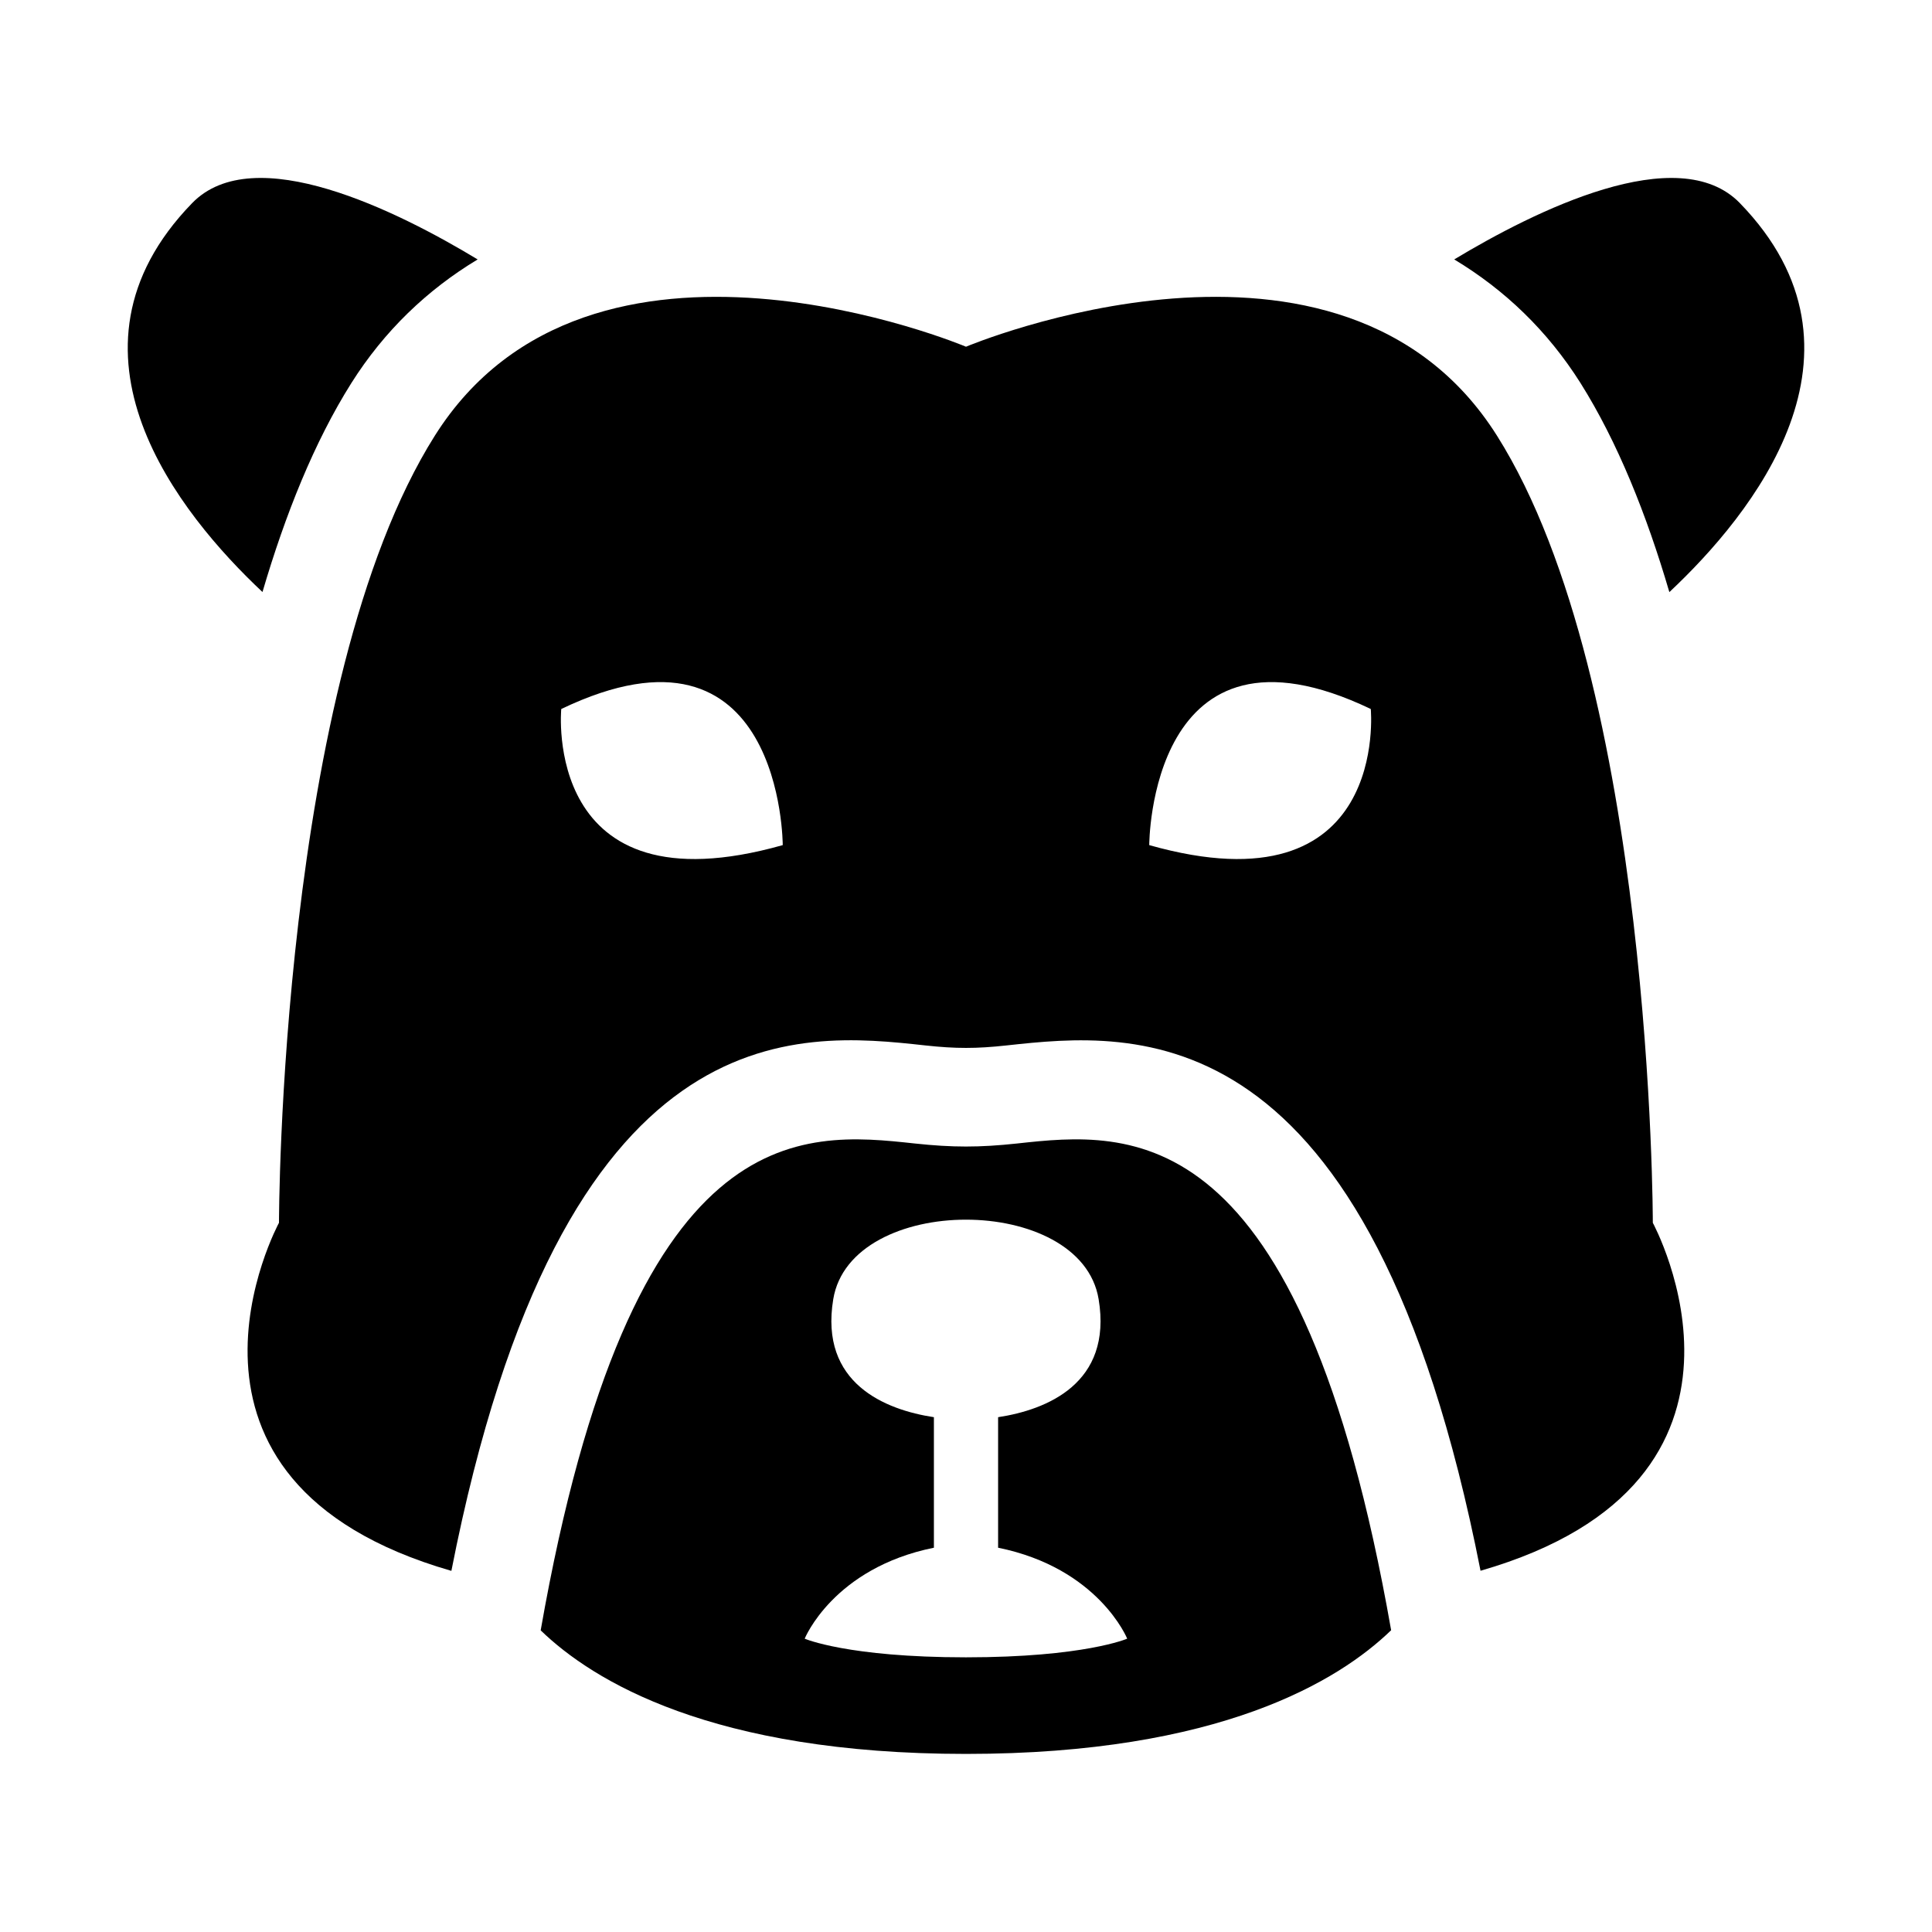
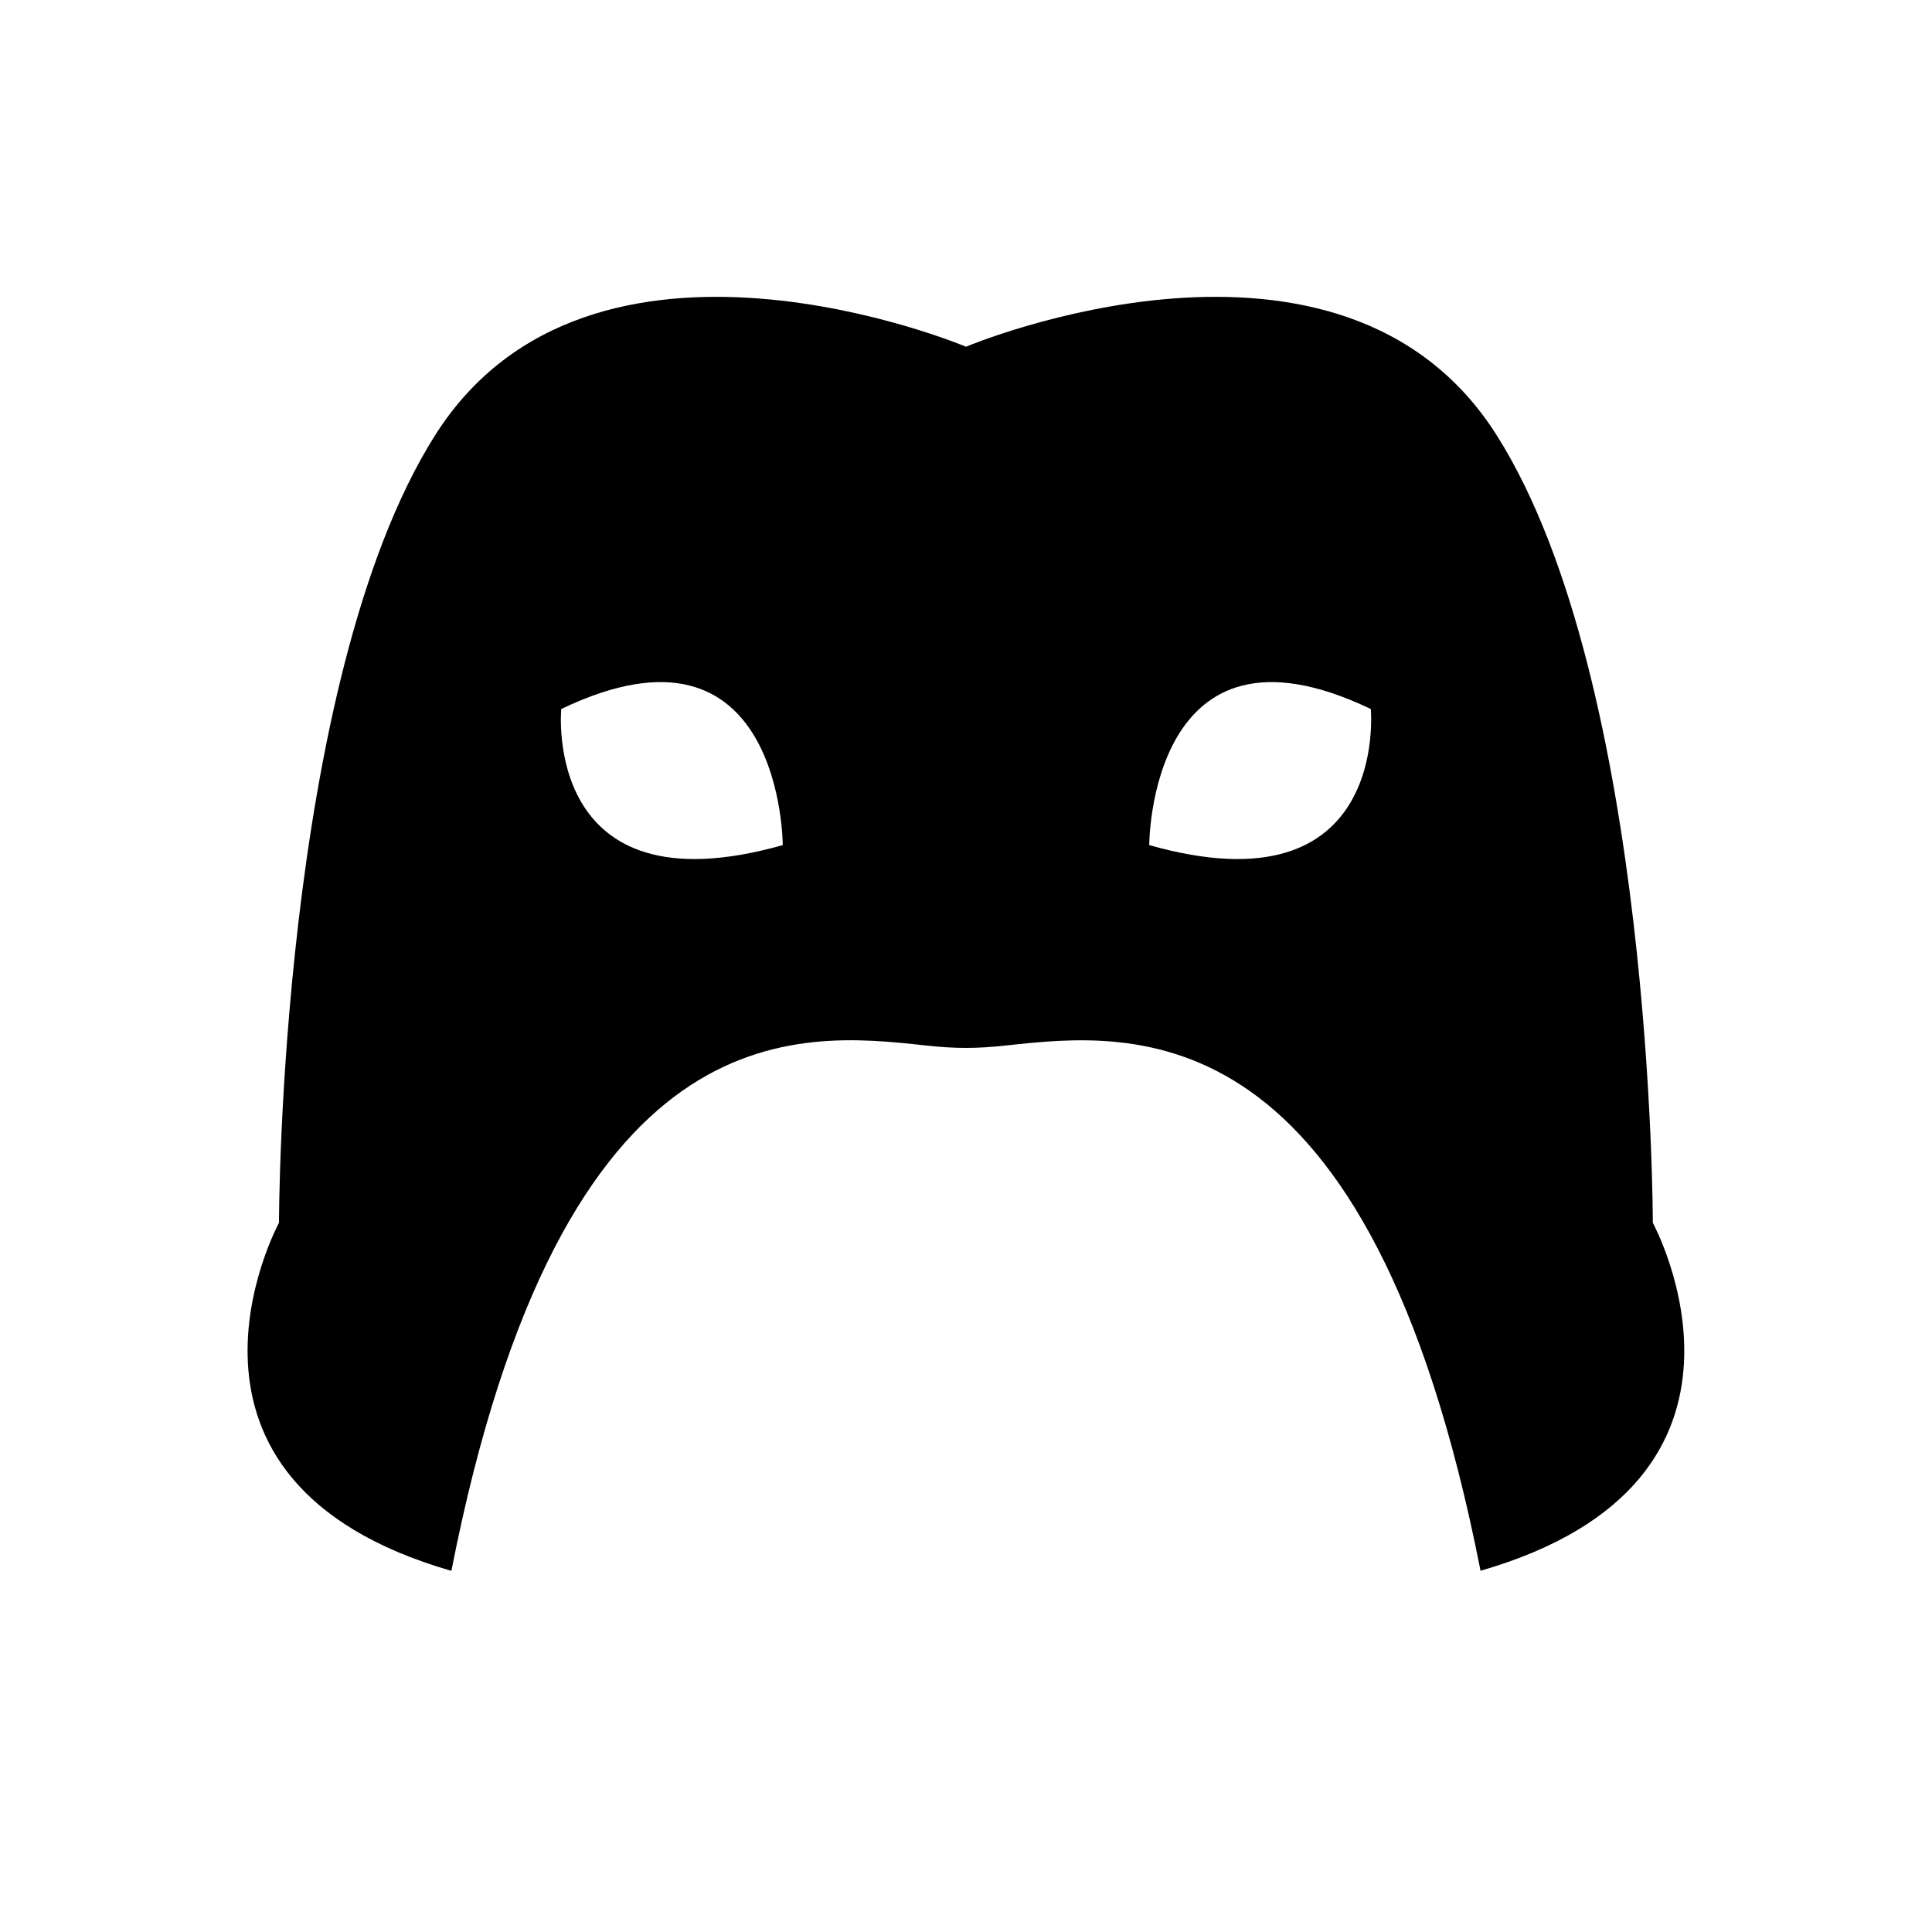
<svg xmlns="http://www.w3.org/2000/svg" fill="#000000" width="800px" height="800px" version="1.1" viewBox="144 144 512 512">
  <g>
-     <path d="m237.11 245.52c8.738-13.84 20.09-24.703 33.473-32.766-21.254-12.848-59.293-31.816-75.68-14.91-38.273 39.426-3.199 82.531 18.656 103.05 6.027-20.516 13.711-39.754 23.551-55.371z" />
-     <path d="m605.1 197.84c-16.391-16.91-54.426 2.094-75.715 14.91 13.398 8.062 24.719 18.91 33.457 32.746 9.84 15.648 17.523 34.875 23.555 55.418 21.883-20.512 56.992-63.617 18.703-103.07z" />
    <path d="m540.72 259.47c-41.281-65.527-140.72-23.586-140.72-23.586s-99.457-41.941-140.77 23.586c-41.297 65.496-41.297 208.58-41.297 208.58s-37.203 68.359 45.688 92.246c29.363-149.7 91.691-142.96 125.67-139.24 7.934 0.867 13.477 0.867 21.395 0 33.977-3.684 96.273-10.453 125.67 139.21 82.875-23.898 45.656-92.211 45.656-92.211 0.008-0.004 0.039-143.09-41.289-208.58zm-247.98 72.422c58.695-28.133 58.695 36.07 58.695 36.07-63.922 18.074-58.695-36.07-58.695-36.07zm155.82 36.07s0-64.203 58.711-36.07c-0.004 0 5.176 54.145-58.711 36.07z" />
-     <path d="m413.52 447.04c-10.012 1.07-17.051 1.07-27.062 0-30.039-3.258-75.113-8.062-99.172 129.02 13.824 13.383 45.391 32.746 112.7 32.746s98.855-19.398 112.68-32.777c-24.074-137.1-69.258-132.25-99.141-128.99zm-13.539 136.17c-31.363 0-42.73-4.945-42.73-4.945s7.559-18.703 34.242-24.105v-34.59c-12.801-1.938-30.371-8.91-26.672-31.27 4.644-28.102 65.684-28.102 70.328 0 3.715 22.355-13.84 29.332-26.641 31.27v34.59c26.641 5.414 34.211 24.105 34.211 24.105 0.004 0.004-11.395 4.945-42.738 4.945z" />
  </g>
</svg>